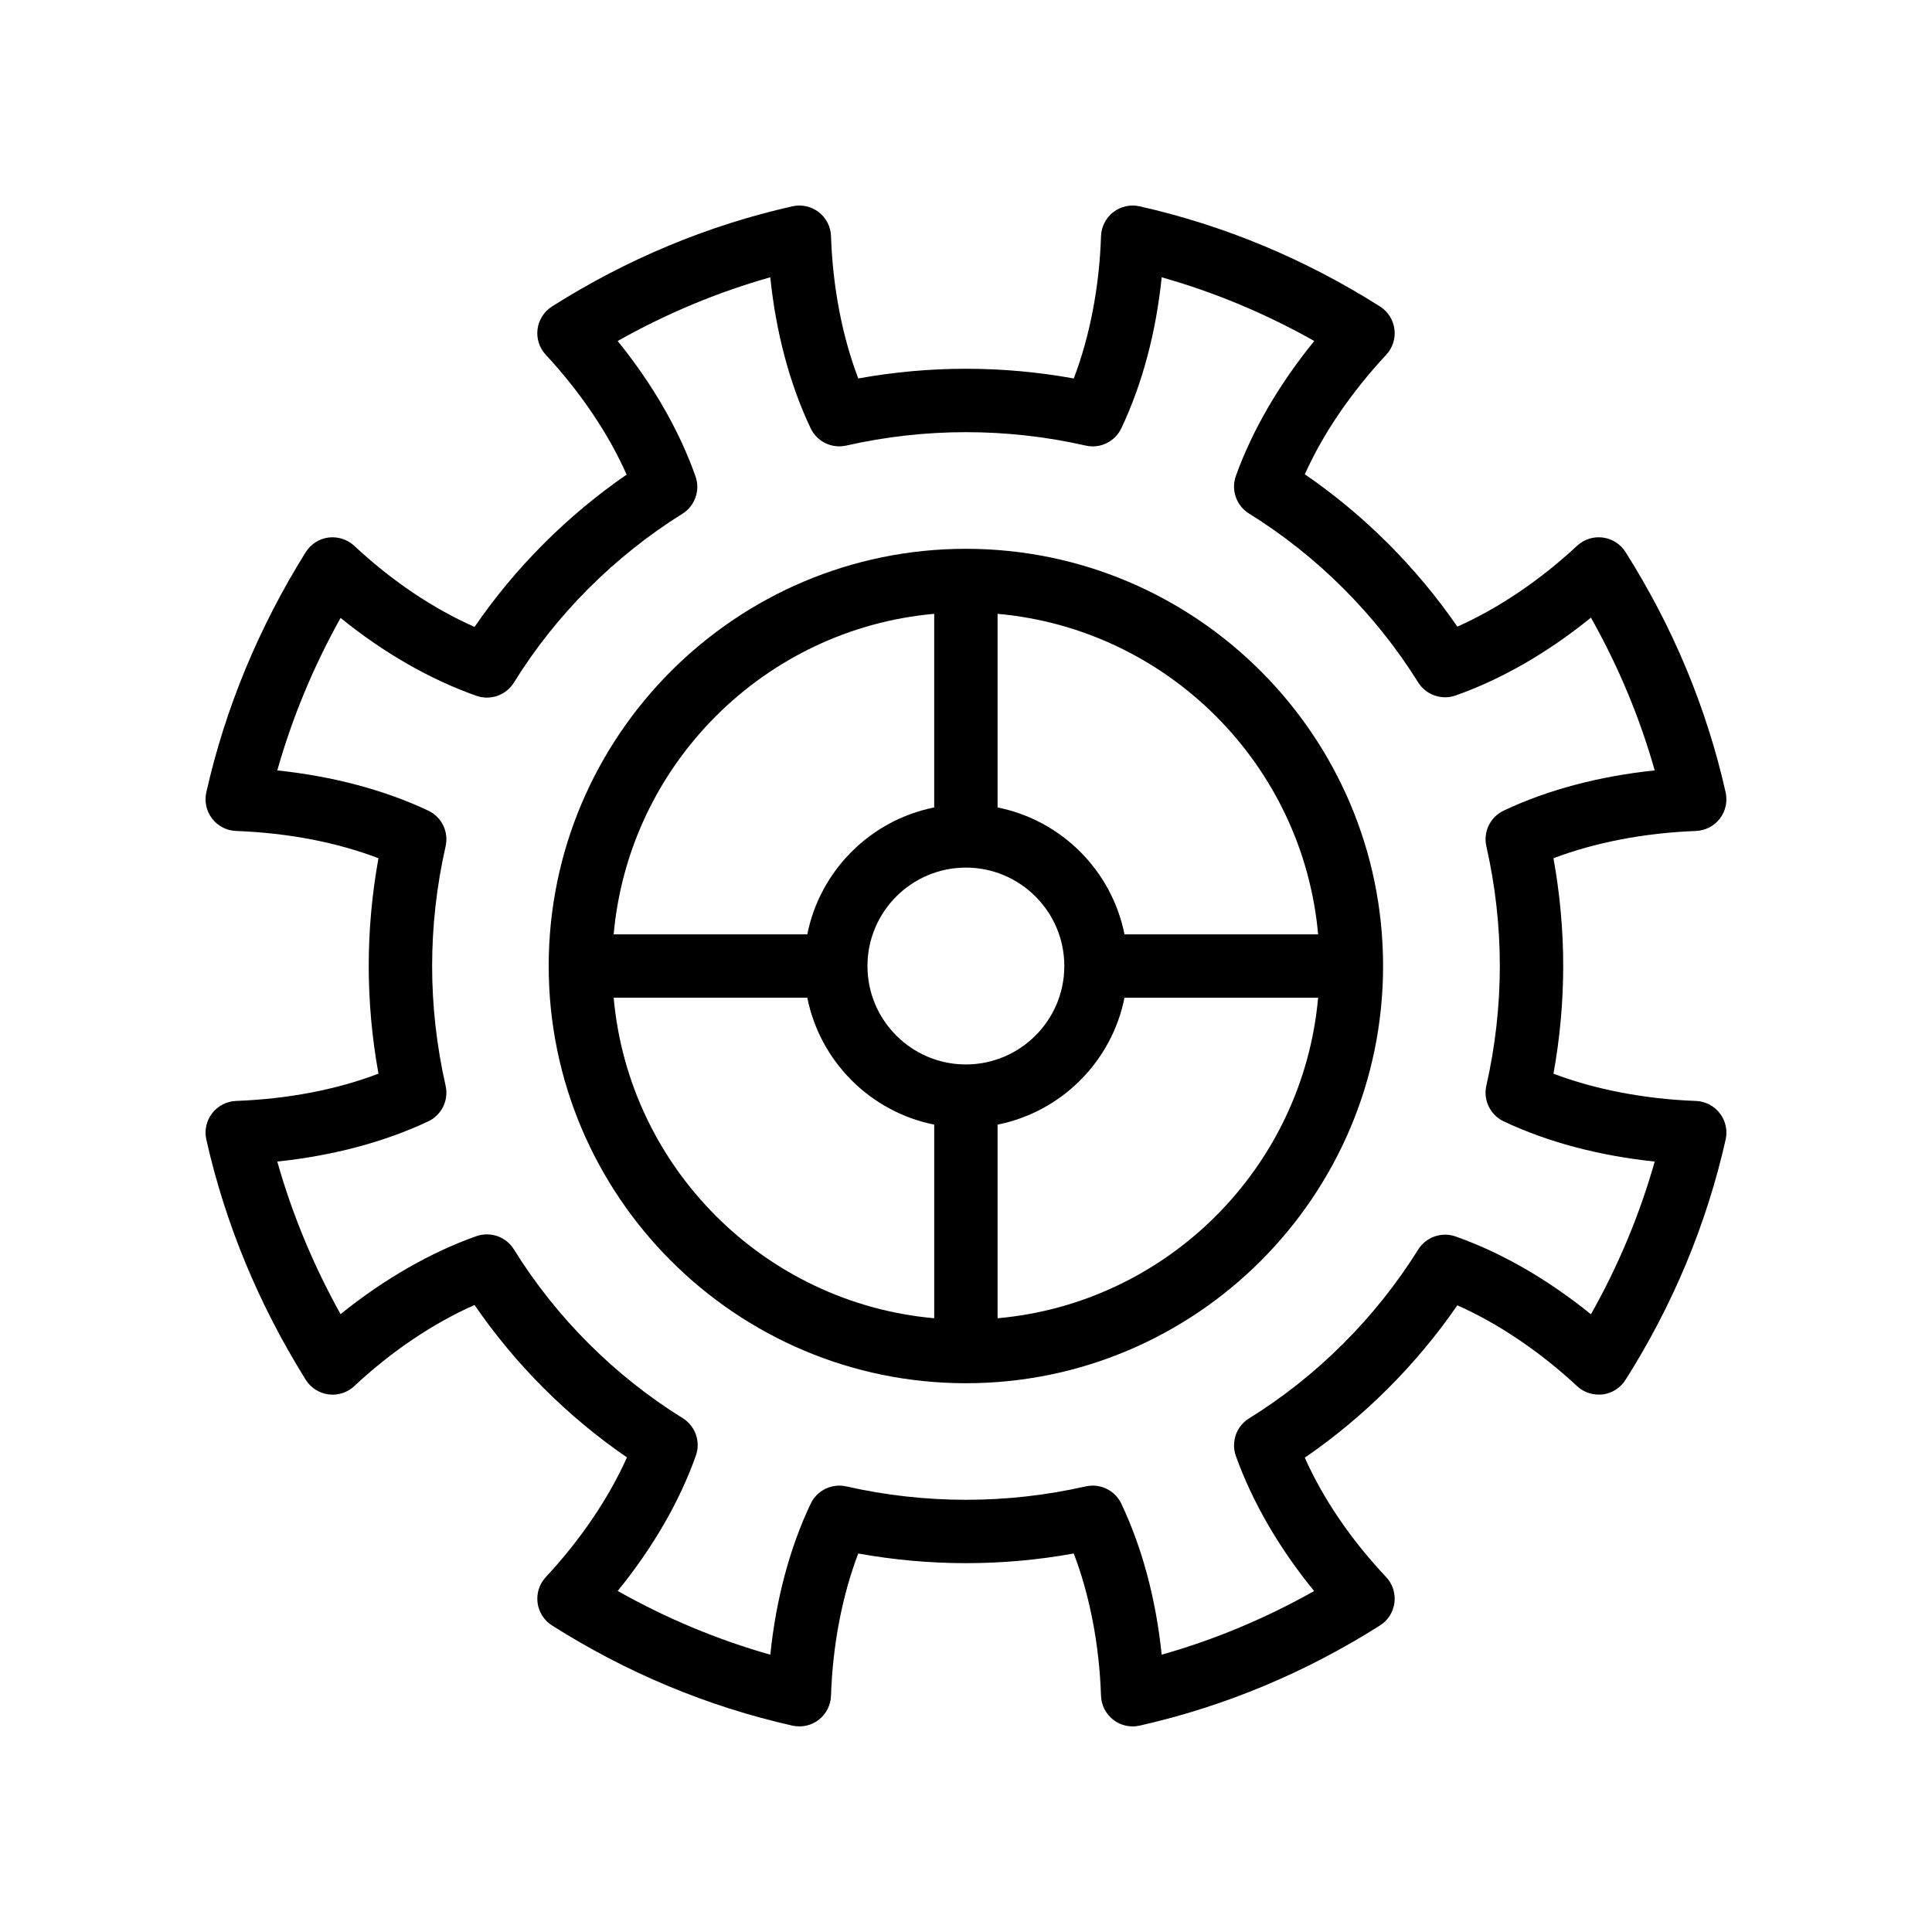
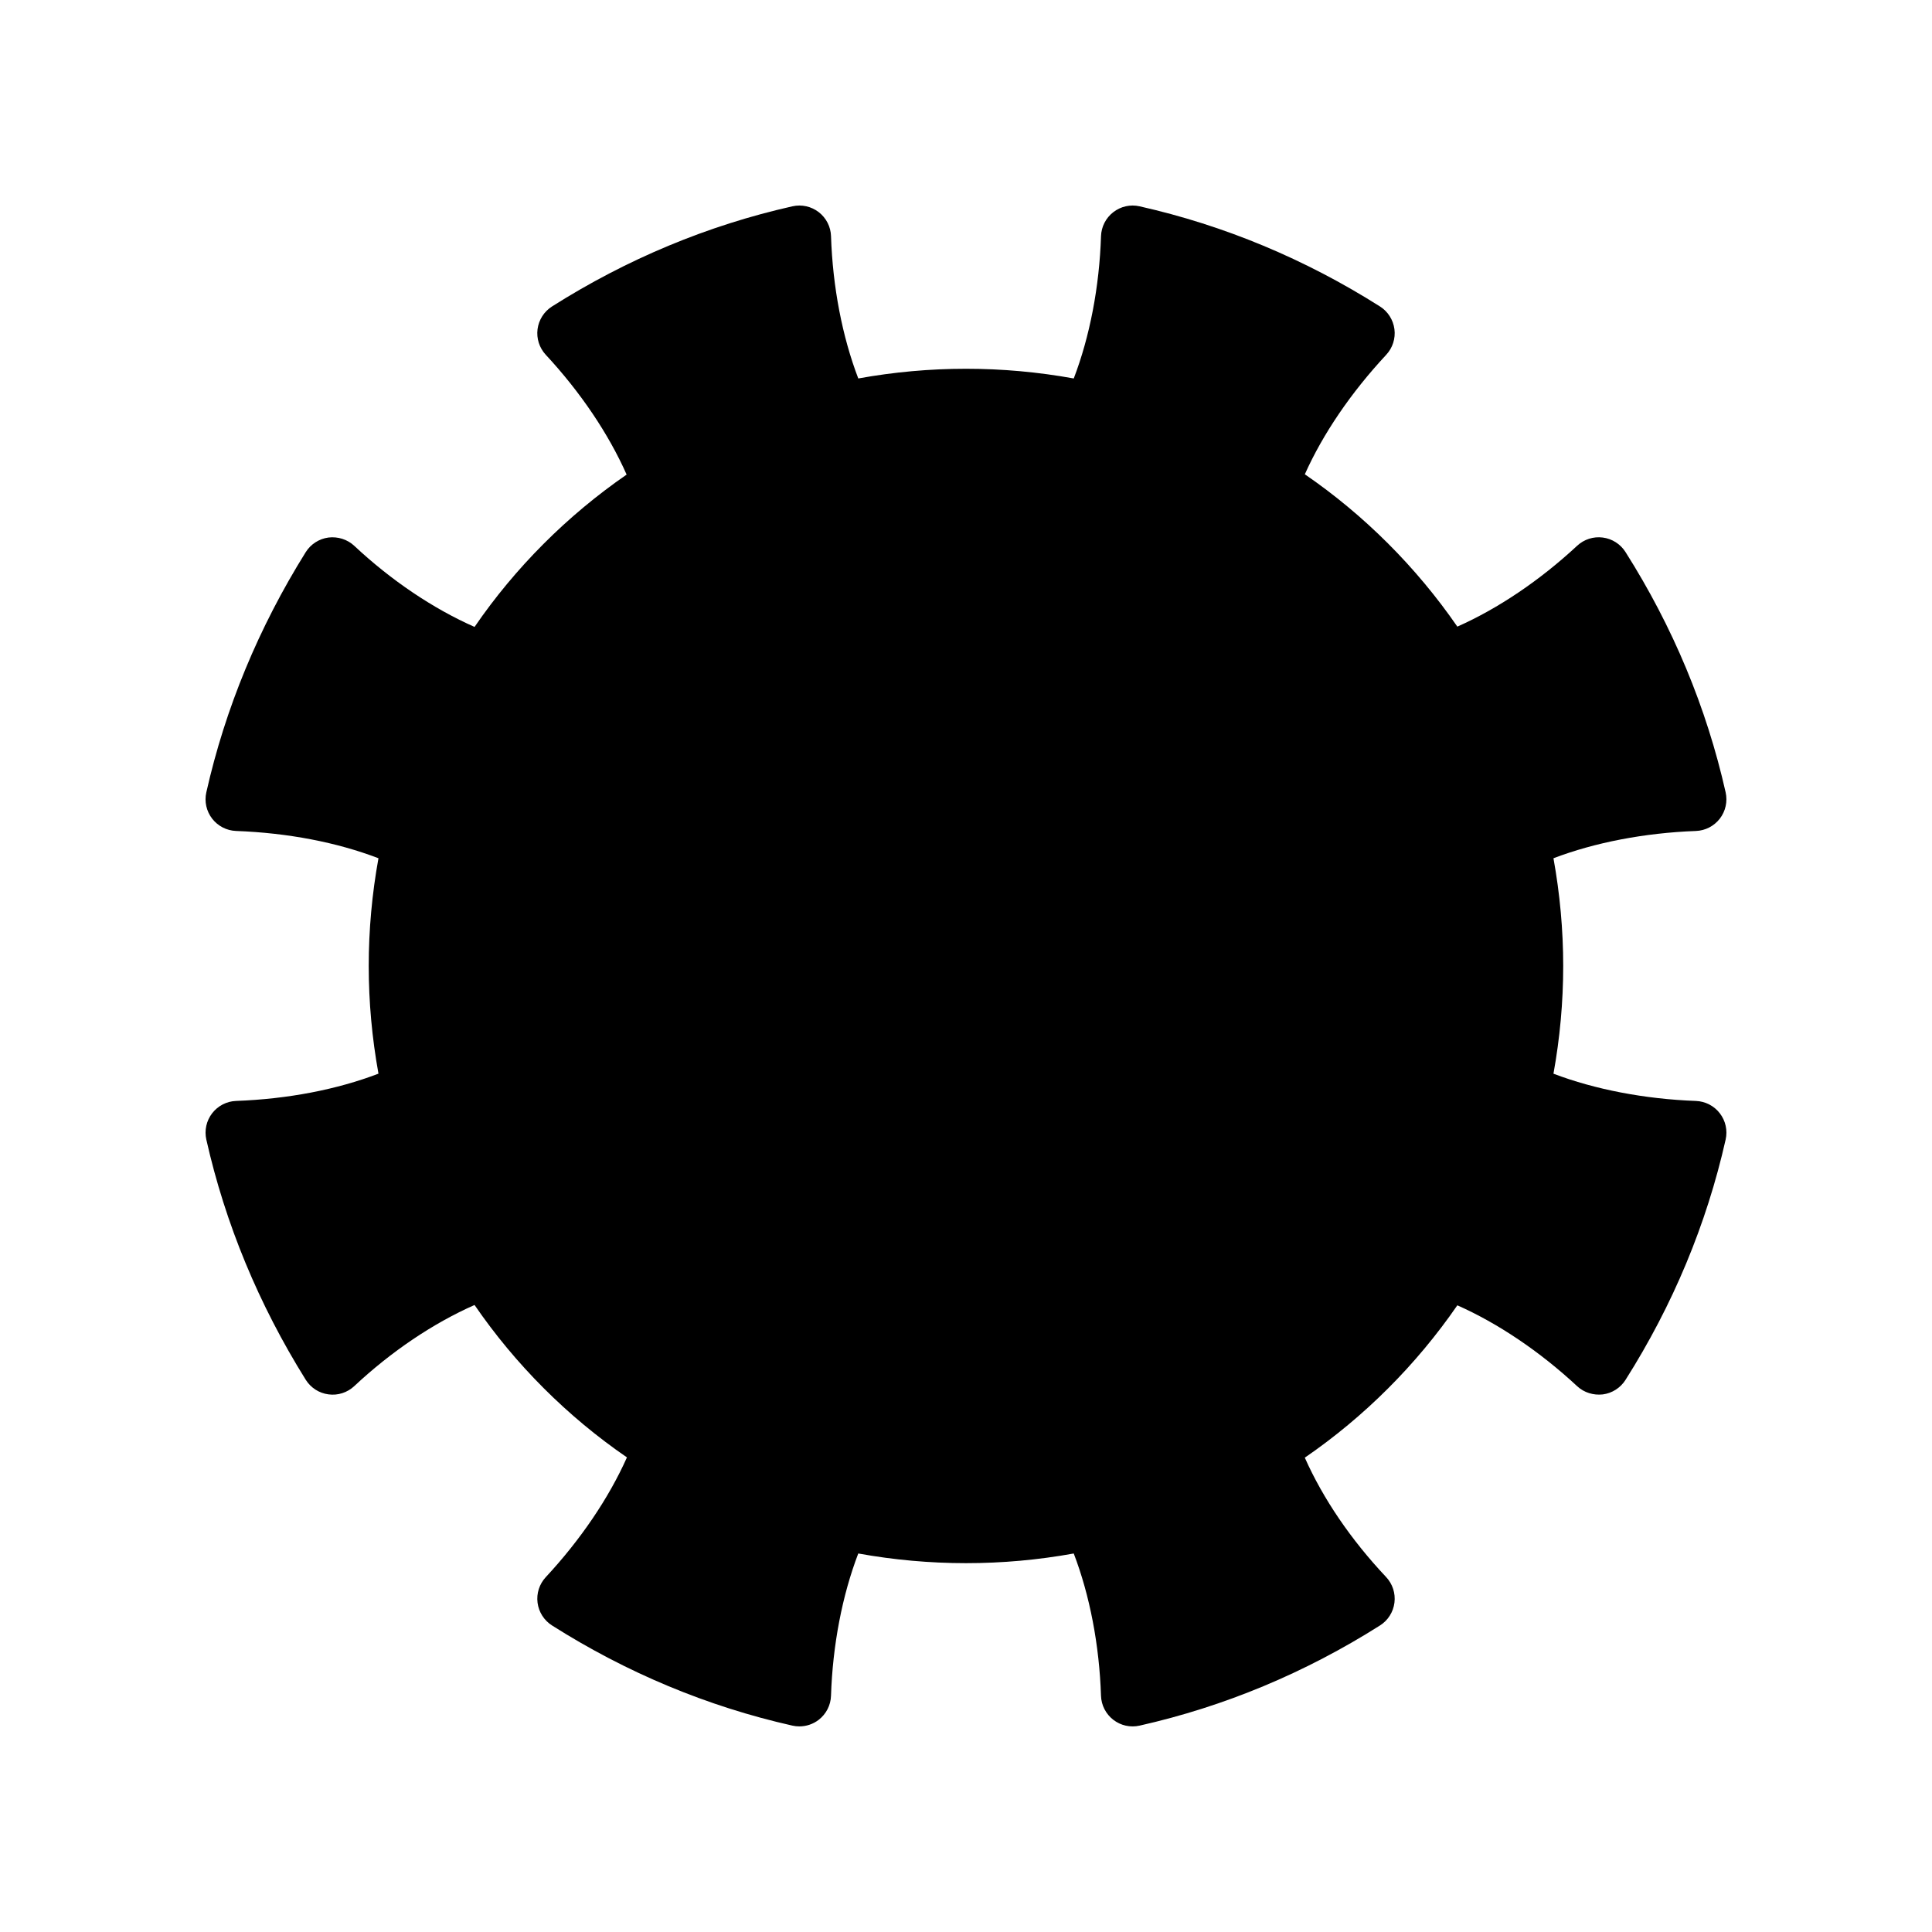
<svg xmlns="http://www.w3.org/2000/svg" fill="#000000" width="800px" height="800px" version="1.1" viewBox="144 144 512 512">
  <g>
-     <path d="m269.76 310.14c-10.945-4.828-22.066-12.305-31.875-21.492-1.828-1.711-4.348-2.492-6.832-2.199-2.484 0.328-4.699 1.75-6.035 3.879-12.465 19.973-21.328 41.387-26.34 63.648-0.551 2.434 0.016 4.988 1.535 6.965 1.523 1.977 3.848 3.176 6.348 3.273 13.75 0.516 26.66 2.996 37.738 7.231-1.715 9.449-2.582 19.023-2.582 28.543 0 9.516 0.871 19.09 2.582 28.543-11.086 4.234-23.992 6.715-37.738 7.227-2.492 0.094-4.82 1.293-6.34 3.273-1.523 1.977-2.09 4.531-1.543 6.965 5.012 22.266 13.875 43.68 26.34 63.648 1.336 2.133 3.543 3.559 6.035 3.879 2.484 0.344 5.004-0.477 6.832-2.188 9.816-9.191 20.934-16.672 31.875-21.5 10.824 15.777 24.602 29.562 40.387 40.387-4.781 10.719-12.25 21.777-21.508 31.734-1.699 1.828-2.5 4.312-2.18 6.789 0.32 2.477 1.73 4.684 3.836 6.019 19.82 12.562 41.254 21.492 63.699 26.543 0.613 0.141 1.23 0.203 1.844 0.203 1.844 0 3.656-0.605 5.141-1.754 1.977-1.535 3.172-3.871 3.246-6.371 0.441-13.449 2.977-26.586 7.223-37.695 18.875 3.41 38.211 3.426 57.105 0 4.246 11.094 6.781 24.238 7.223 37.703 0.082 2.5 1.27 4.828 3.254 6.363 1.977 1.535 4.527 2.106 6.977 1.551 22.434-5.051 43.863-13.98 63.699-26.543 2.117-1.336 3.527-3.559 3.836-6.043 0.312-2.484-0.5-4.984-2.223-6.805-9.309-9.883-16.672-20.703-21.535-31.621 15.734-10.801 29.535-24.574 40.426-40.375 10.781 4.781 21.852 12.234 31.75 21.434 1.82 1.699 4.32 2.453 6.789 2.18 2.477-0.32 4.684-1.73 6.019-3.836 12.562-19.828 21.492-41.258 26.543-63.699 0.551-2.434-0.016-4.988-1.543-6.965-1.516-1.98-3.848-3.176-6.34-3.273-13.594-0.504-26.742-3.043-37.746-7.223 1.715-9.457 2.582-19.031 2.582-28.547 0-9.52-0.871-19.094-2.582-28.547 10.996-4.184 24.141-6.719 37.746-7.227 2.5-0.094 4.82-1.297 6.348-3.273 1.516-1.977 2.082-4.531 1.535-6.965-5.051-22.438-13.98-43.867-26.543-63.695-1.336-2.106-3.543-3.516-6.019-3.832-2.469-0.328-4.969 0.48-6.789 2.176-9.898 9.199-20.969 16.652-31.75 21.434-10.891-15.793-24.684-29.574-40.418-40.371 4.812-10.734 12.176-21.57 21.566-31.668 1.699-1.828 2.5-4.316 2.18-6.793-0.328-2.477-1.73-4.684-3.836-6.016-19.836-12.562-41.27-21.488-63.699-26.539-2.441-0.559-4.992 0.02-6.969 1.551-1.984 1.531-3.172 3.867-3.254 6.367-0.441 13.465-2.977 26.602-7.223 37.703-18.91-3.426-38.195-3.426-57.105 0-4.246-11.109-6.781-24.25-7.223-37.699-0.074-2.504-1.27-4.84-3.246-6.371-1.98-1.531-4.539-2.109-6.992-1.551-22.445 5.051-43.871 13.98-63.699 26.539-2.106 1.336-3.508 3.543-3.836 6.016-0.32 2.477 0.484 4.965 2.18 6.793 9.199 9.898 16.652 20.973 21.426 31.75-15.758 10.871-29.52 24.648-40.301 40.367zm55.078-29.984c3.336-2.082 4.781-6.199 3.477-9.91-4.281-12.156-11.34-24.406-20.625-35.875 12.883-7.269 26.422-12.922 40.441-16.887 1.5 14.605 5.133 28.273 10.691 40 1.68 3.551 5.609 5.461 9.438 4.598 20.926-4.738 42.543-4.738 63.469 0 3.82 0.887 7.758-1.043 9.438-4.598 5.551-11.715 9.191-25.383 10.691-40 14.004 3.965 27.543 9.617 40.434 16.883-9.34 11.492-16.449 23.703-20.77 35.754-1.336 3.727 0.113 7.883 3.477 9.973 18.016 11.168 33.523 26.645 44.836 44.75 2.082 3.336 6.207 4.758 9.906 3.473 12.16-4.285 24.41-11.344 35.875-20.629 7.273 12.895 12.93 26.445 16.898 40.477-14.75 1.539-28.43 5.168-40.016 10.656-3.559 1.684-5.469 5.609-4.602 9.445 2.371 10.461 3.574 21.137 3.574 31.73 0 10.59-1.207 21.266-3.574 31.73-0.871 3.836 1.043 7.766 4.602 9.445 11.594 5.488 25.273 9.117 40.016 10.656-3.969 14.027-9.625 27.582-16.898 40.477-11.465-9.281-23.715-16.344-35.875-20.629-3.684-1.285-7.816 0.133-9.906 3.473-11.316 18.105-26.824 33.586-44.836 44.754-3.363 2.082-4.812 6.238-3.477 9.973 4.394 12.242 11.488 24.453 20.73 35.77-12.875 7.258-26.395 12.906-40.395 16.867-1.5-14.621-5.141-28.289-10.691-40-1.402-2.984-4.387-4.805-7.578-4.805-0.613 0-1.238 0.066-1.852 0.203-20.879 4.738-42.59 4.738-63.469 0-3.805-0.852-7.758 1.043-9.438 4.602-5.559 11.727-9.191 25.387-10.691 40-14.016-3.969-27.559-9.625-40.441-16.891 9.355-11.52 16.441-23.773 20.715-35.875 1.312-3.715-0.148-7.848-3.492-9.922-18.066-11.203-33.539-26.676-44.738-44.734-2.082-3.359-6.215-4.781-9.922-3.496-12.113 4.269-24.625 11.477-36.008 20.672-7.215-12.961-12.832-26.5-16.77-40.438 14.668-1.539 28.332-5.16 39.992-10.645 3.566-1.676 5.484-5.609 4.617-9.453-2.371-10.465-3.574-21.141-3.574-31.73 0-10.594 1.207-21.27 3.574-31.73 0.871-3.848-1.051-7.777-4.617-9.453-11.645-5.481-25.312-9.105-39.992-10.648 3.938-13.934 9.555-27.465 16.77-40.418 11.391 9.246 23.691 16.309 36.008 20.652 3.707 1.293 7.84-0.137 9.922-3.496 11.145-17.996 26.594-33.469 44.656-44.75z" />
-     <path d="m399.97 510.57c60.969 0 110.56-49.598 110.56-110.57 0-60.965-49.594-110.56-110.56-110.56s-110.56 49.598-110.56 110.56c0.004 60.969 49.598 110.57 110.56 110.57zm-93.34-102.17h51.312c3.375 16.914 16.719 30.258 33.633 33.633v51.316c-45.008-4.019-80.926-39.941-84.945-84.949zm93.34-34.477c14.383 0 26.086 11.703 26.086 26.082 0 14.383-11.703 26.086-26.086 26.086-14.383 0-26.086-11.703-26.086-26.086 0.004-14.379 11.703-26.082 26.086-26.082zm8.398 119.43v-51.316c16.914-3.375 30.258-16.715 33.633-33.633h51.312c-4.019 45.008-39.941 80.93-84.945 84.949zm84.945-101.74h-51.312c-3.375-16.914-16.719-30.254-33.633-33.629v-51.316c45.004 4.019 80.926 39.938 84.945 84.945zm-101.74-84.945v51.316c-16.914 3.375-30.258 16.715-33.633 33.629h-51.312c4.019-45.008 39.938-80.926 84.945-84.945z" />
+     <path d="m269.76 310.14c-10.945-4.828-22.066-12.305-31.875-21.492-1.828-1.711-4.348-2.492-6.832-2.199-2.484 0.328-4.699 1.75-6.035 3.879-12.465 19.973-21.328 41.387-26.34 63.648-0.551 2.434 0.016 4.988 1.535 6.965 1.523 1.977 3.848 3.176 6.348 3.273 13.75 0.516 26.66 2.996 37.738 7.231-1.715 9.449-2.582 19.023-2.582 28.543 0 9.516 0.871 19.09 2.582 28.543-11.086 4.234-23.992 6.715-37.738 7.227-2.492 0.094-4.82 1.293-6.34 3.273-1.523 1.977-2.09 4.531-1.543 6.965 5.012 22.266 13.875 43.68 26.34 63.648 1.336 2.133 3.543 3.559 6.035 3.879 2.484 0.344 5.004-0.477 6.832-2.188 9.816-9.191 20.934-16.672 31.875-21.5 10.824 15.777 24.602 29.562 40.387 40.387-4.781 10.719-12.25 21.777-21.508 31.734-1.699 1.828-2.5 4.312-2.18 6.789 0.32 2.477 1.73 4.684 3.836 6.019 19.82 12.562 41.254 21.492 63.699 26.543 0.613 0.141 1.23 0.203 1.844 0.203 1.844 0 3.656-0.605 5.141-1.754 1.977-1.535 3.172-3.871 3.246-6.371 0.441-13.449 2.977-26.586 7.223-37.695 18.875 3.41 38.211 3.426 57.105 0 4.246 11.094 6.781 24.238 7.223 37.703 0.082 2.5 1.27 4.828 3.254 6.363 1.977 1.535 4.527 2.106 6.977 1.551 22.434-5.051 43.863-13.98 63.699-26.543 2.117-1.336 3.527-3.559 3.836-6.043 0.312-2.484-0.5-4.984-2.223-6.805-9.309-9.883-16.672-20.703-21.535-31.621 15.734-10.801 29.535-24.574 40.426-40.375 10.781 4.781 21.852 12.234 31.75 21.434 1.82 1.699 4.32 2.453 6.789 2.18 2.477-0.32 4.684-1.73 6.019-3.836 12.562-19.828 21.492-41.258 26.543-63.699 0.551-2.434-0.016-4.988-1.543-6.965-1.516-1.98-3.848-3.176-6.34-3.273-13.594-0.504-26.742-3.043-37.746-7.223 1.715-9.457 2.582-19.031 2.582-28.547 0-9.52-0.871-19.094-2.582-28.547 10.996-4.184 24.141-6.719 37.746-7.227 2.5-0.094 4.82-1.297 6.348-3.273 1.516-1.977 2.082-4.531 1.535-6.965-5.051-22.438-13.98-43.867-26.543-63.695-1.336-2.106-3.543-3.516-6.019-3.832-2.469-0.328-4.969 0.48-6.789 2.176-9.898 9.199-20.969 16.652-31.75 21.434-10.891-15.793-24.684-29.574-40.418-40.371 4.812-10.734 12.176-21.57 21.566-31.668 1.699-1.828 2.5-4.316 2.18-6.793-0.328-2.477-1.73-4.684-3.836-6.016-19.836-12.562-41.27-21.488-63.699-26.539-2.441-0.559-4.992 0.02-6.969 1.551-1.984 1.531-3.172 3.867-3.254 6.367-0.441 13.465-2.977 26.602-7.223 37.703-18.91-3.426-38.195-3.426-57.105 0-4.246-11.109-6.781-24.25-7.223-37.699-0.074-2.504-1.27-4.84-3.246-6.371-1.98-1.531-4.539-2.109-6.992-1.551-22.445 5.051-43.871 13.98-63.699 26.539-2.106 1.336-3.508 3.543-3.836 6.016-0.32 2.477 0.484 4.965 2.18 6.793 9.199 9.898 16.652 20.973 21.426 31.75-15.758 10.871-29.52 24.648-40.301 40.367zm55.078-29.984z" />
  </g>
</svg>